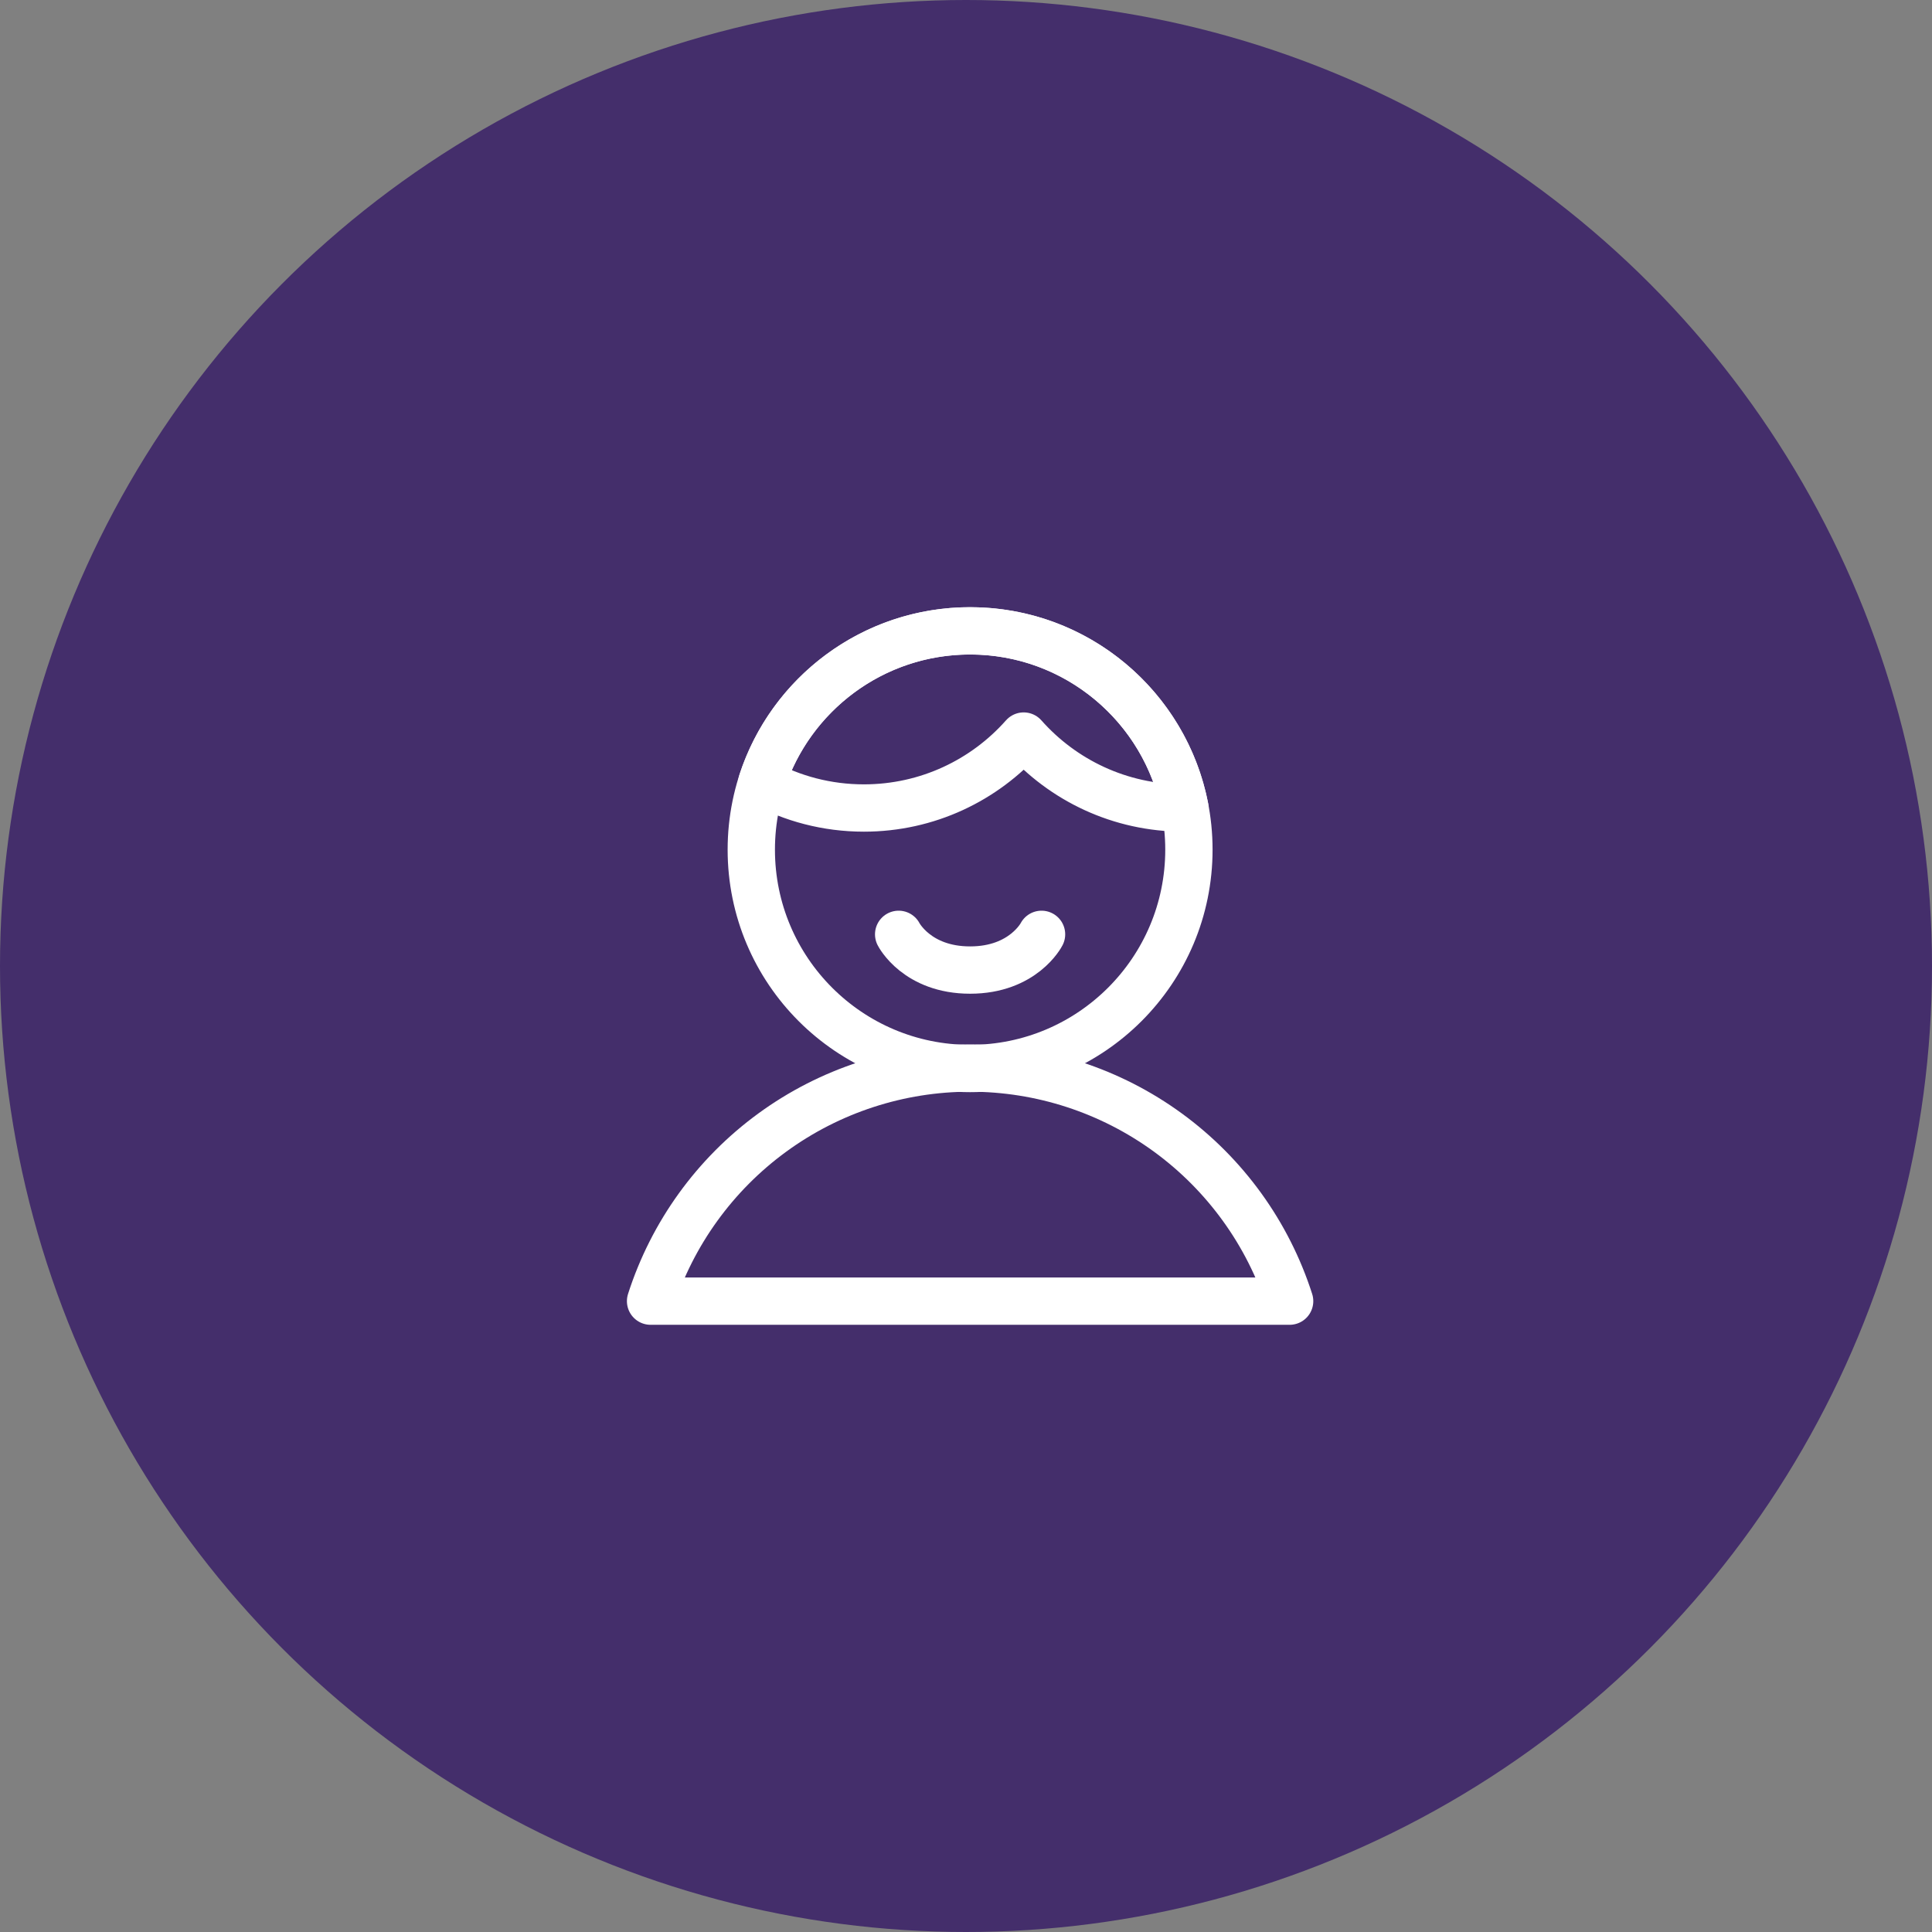
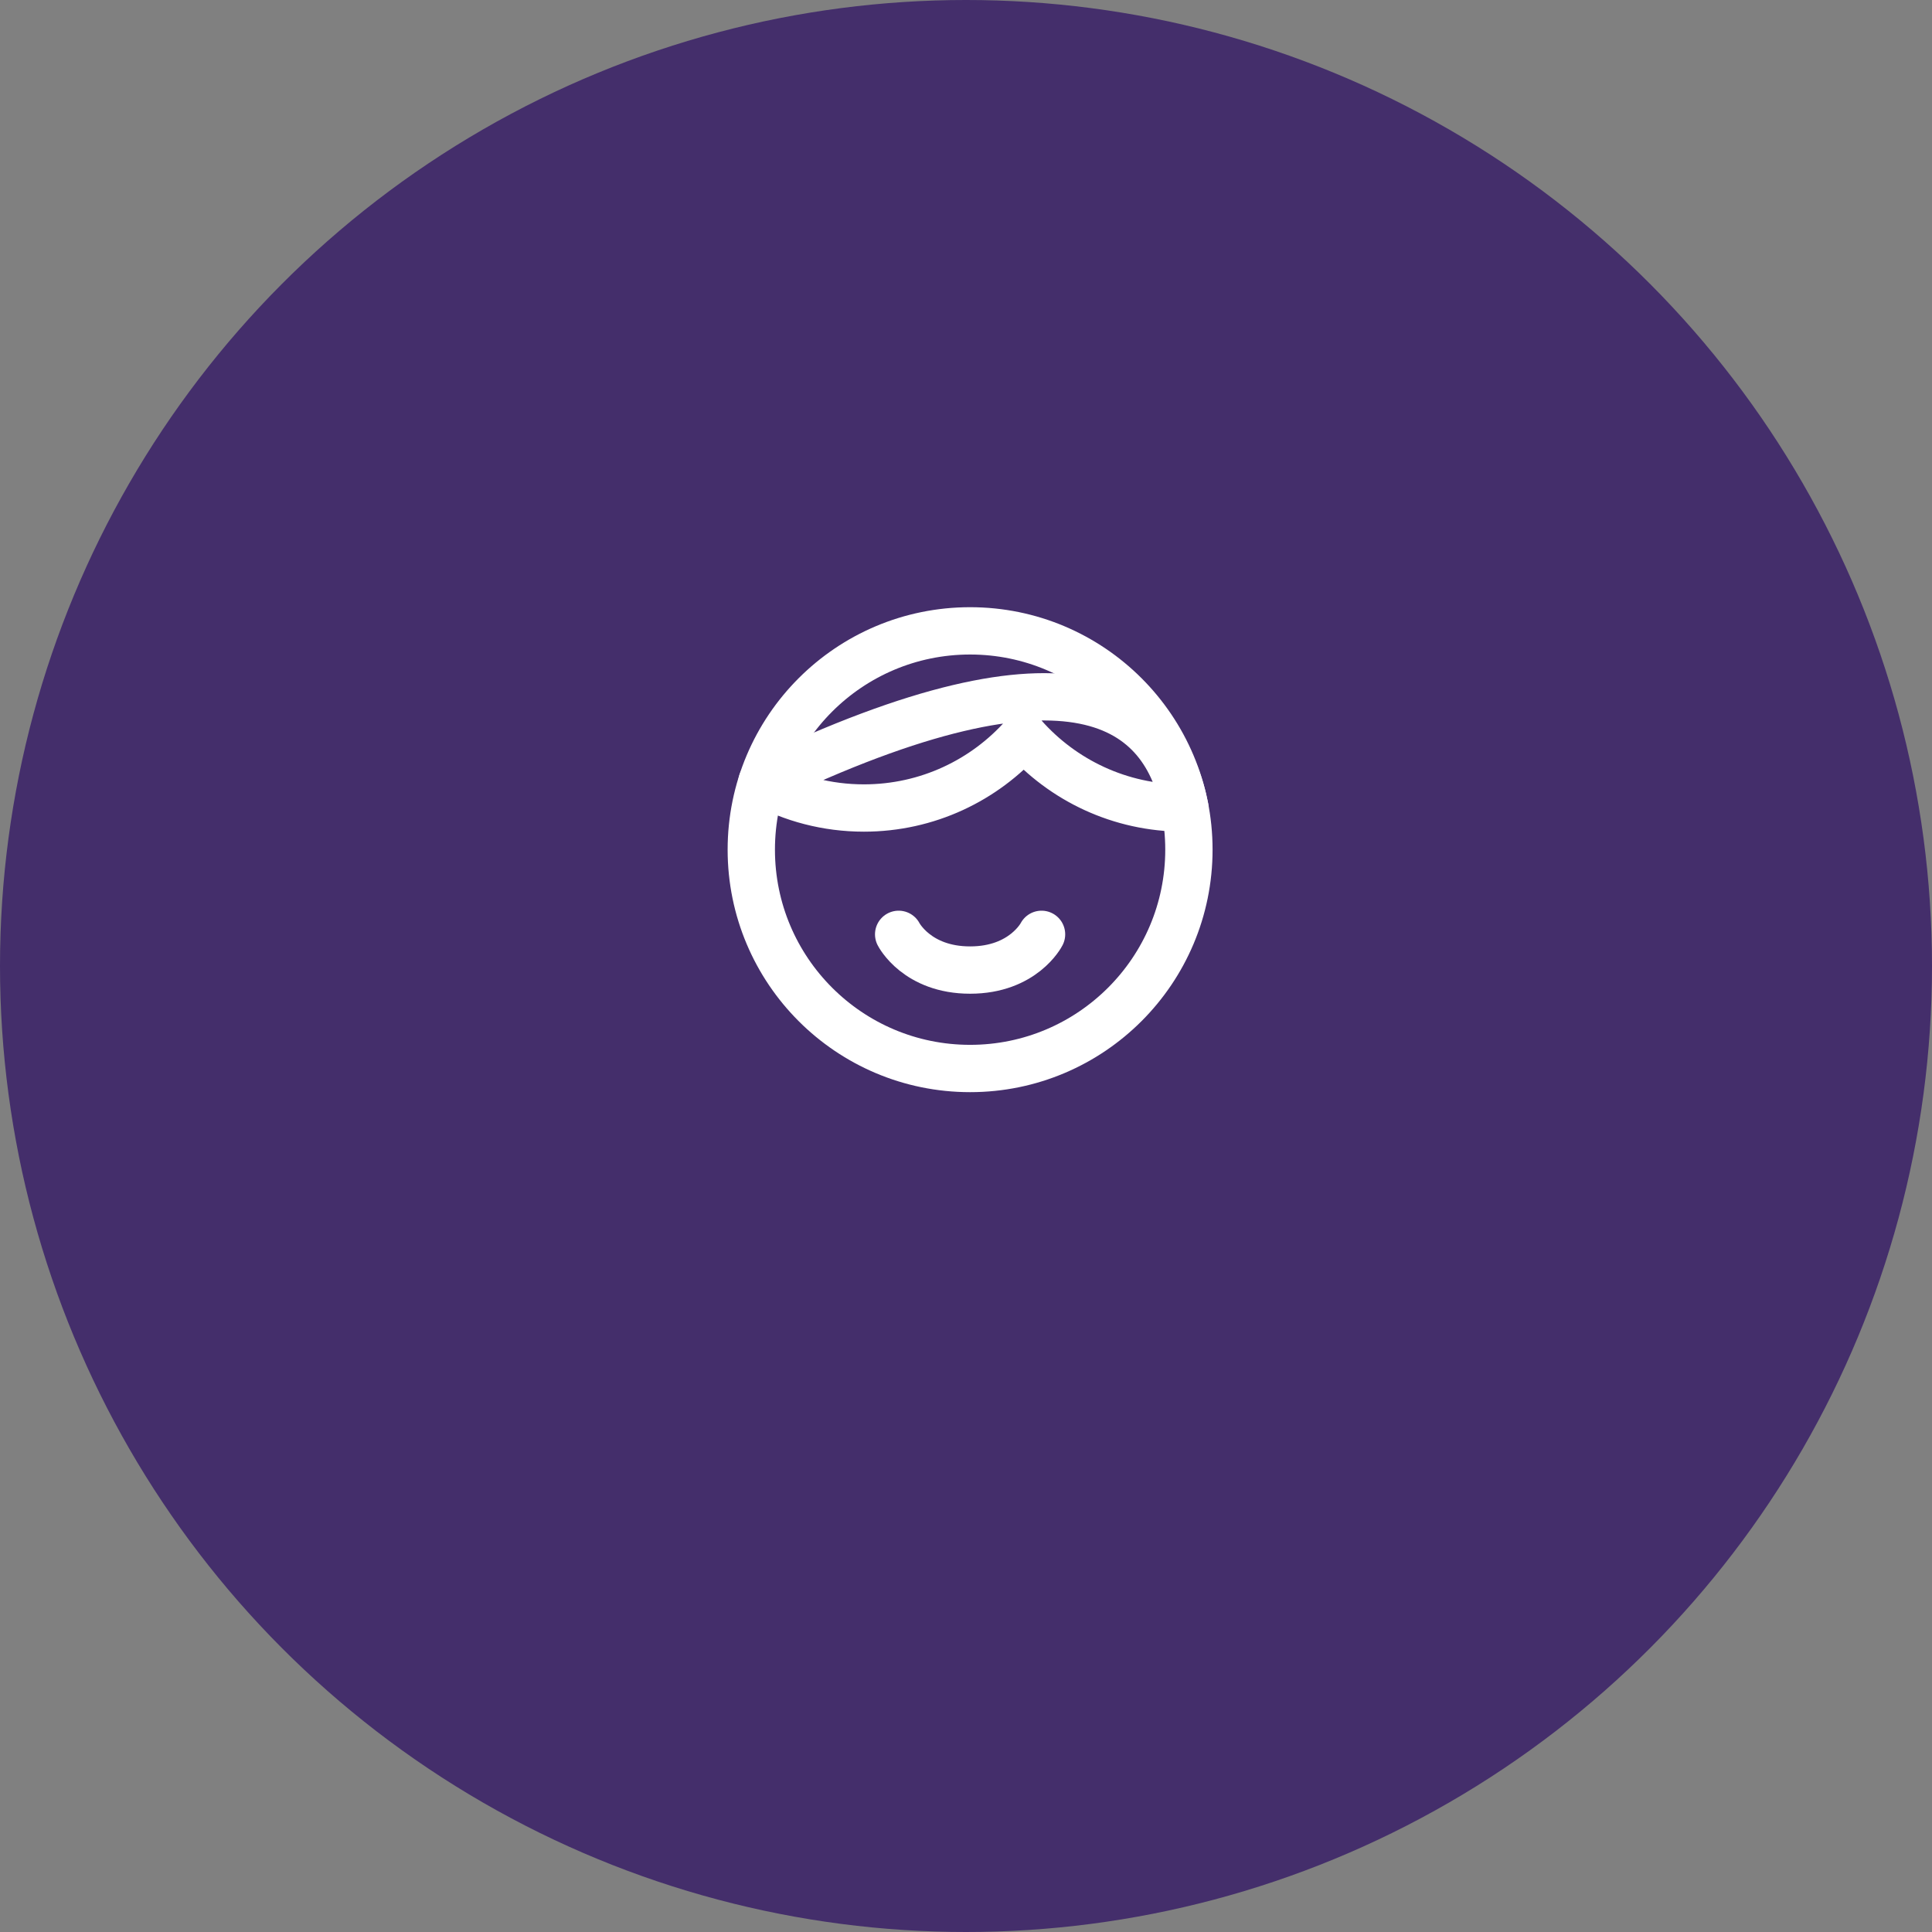
<svg xmlns="http://www.w3.org/2000/svg" width="98" height="98" viewBox="0 0 98 98" fill="none">
  <rect x="0" y="0" width="98" height="98" fill="#808080" stroke="none" />
  <circle cx="49" cy="49" r="49" fill="#442E6B" />
-   <path d="M65.416 66C64.315 62.567 62.152 59.572 59.239 57.447C56.326 55.322 52.814 54.177 49.208 54.177C45.602 54.177 42.09 55.322 39.177 57.447C36.264 59.572 34.101 62.567 33 66H65.416Z" stroke="white" stroke-width="2.4" stroke-linecap="round" stroke-linejoin="round" />
  <path d="M49.208 54.199C55.338 54.199 60.307 49.229 60.307 43.099C60.307 36.969 55.338 32 49.208 32C43.078 32 38.109 36.969 38.109 43.099C38.109 49.229 43.078 54.199 49.208 54.199Z" stroke="white" stroke-width="2.4" stroke-linecap="round" stroke-linejoin="round" />
  <path d="M52.832 47.394C52.832 47.394 51.911 49.206 49.208 49.206C46.505 49.206 45.584 47.394 45.584 47.394" stroke="white" stroke-width="2.4" stroke-linecap="round" stroke-linejoin="round" />
-   <path d="M60.106 40.986C60.081 40.986 60.057 40.986 60.032 40.986C56.806 40.986 53.909 39.575 51.926 37.336C49.943 39.575 47.046 40.986 43.82 40.986C41.947 40.986 40.184 40.51 38.648 39.673C40.091 35.22 44.273 32 49.208 32C54.615 32 59.119 35.867 60.106 40.986Z" stroke="white" stroke-width="2.4" stroke-linecap="round" stroke-linejoin="round" />
+   <path d="M60.106 40.986C60.081 40.986 60.057 40.986 60.032 40.986C56.806 40.986 53.909 39.575 51.926 37.336C49.943 39.575 47.046 40.986 43.82 40.986C41.947 40.986 40.184 40.51 38.648 39.673C54.615 32 59.119 35.867 60.106 40.986Z" stroke="white" stroke-width="2.4" stroke-linecap="round" stroke-linejoin="round" />
</svg>